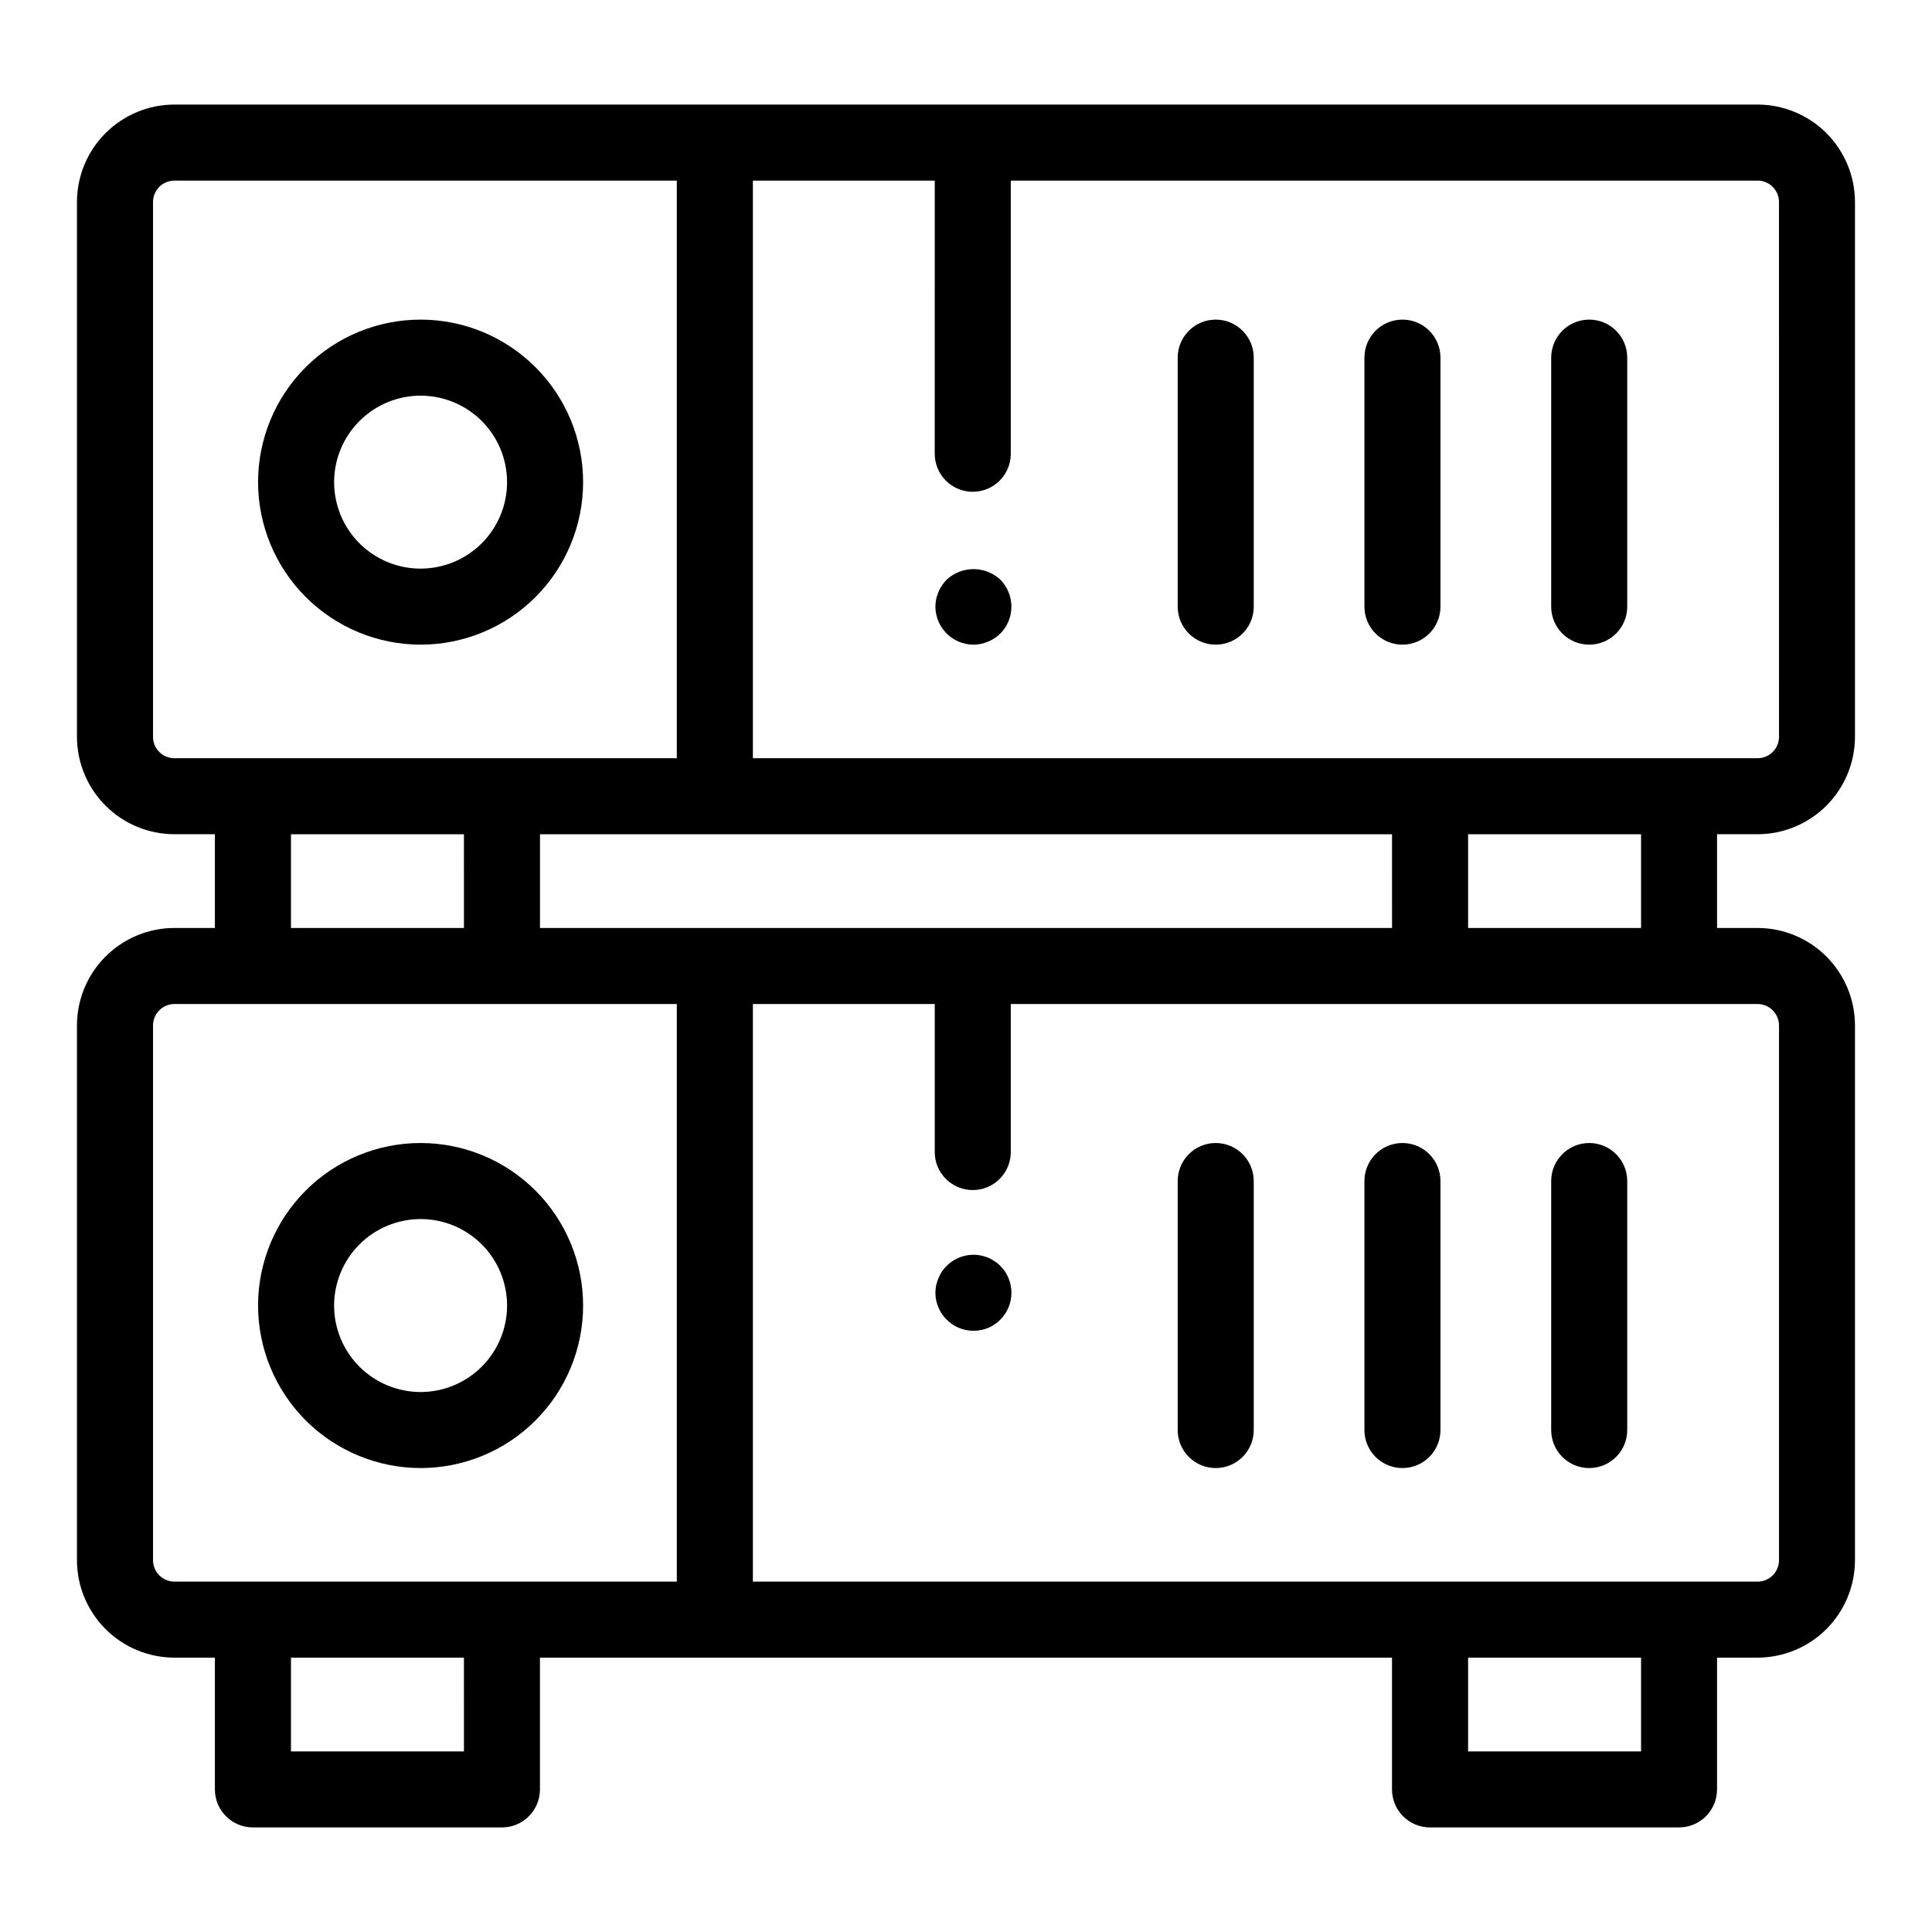
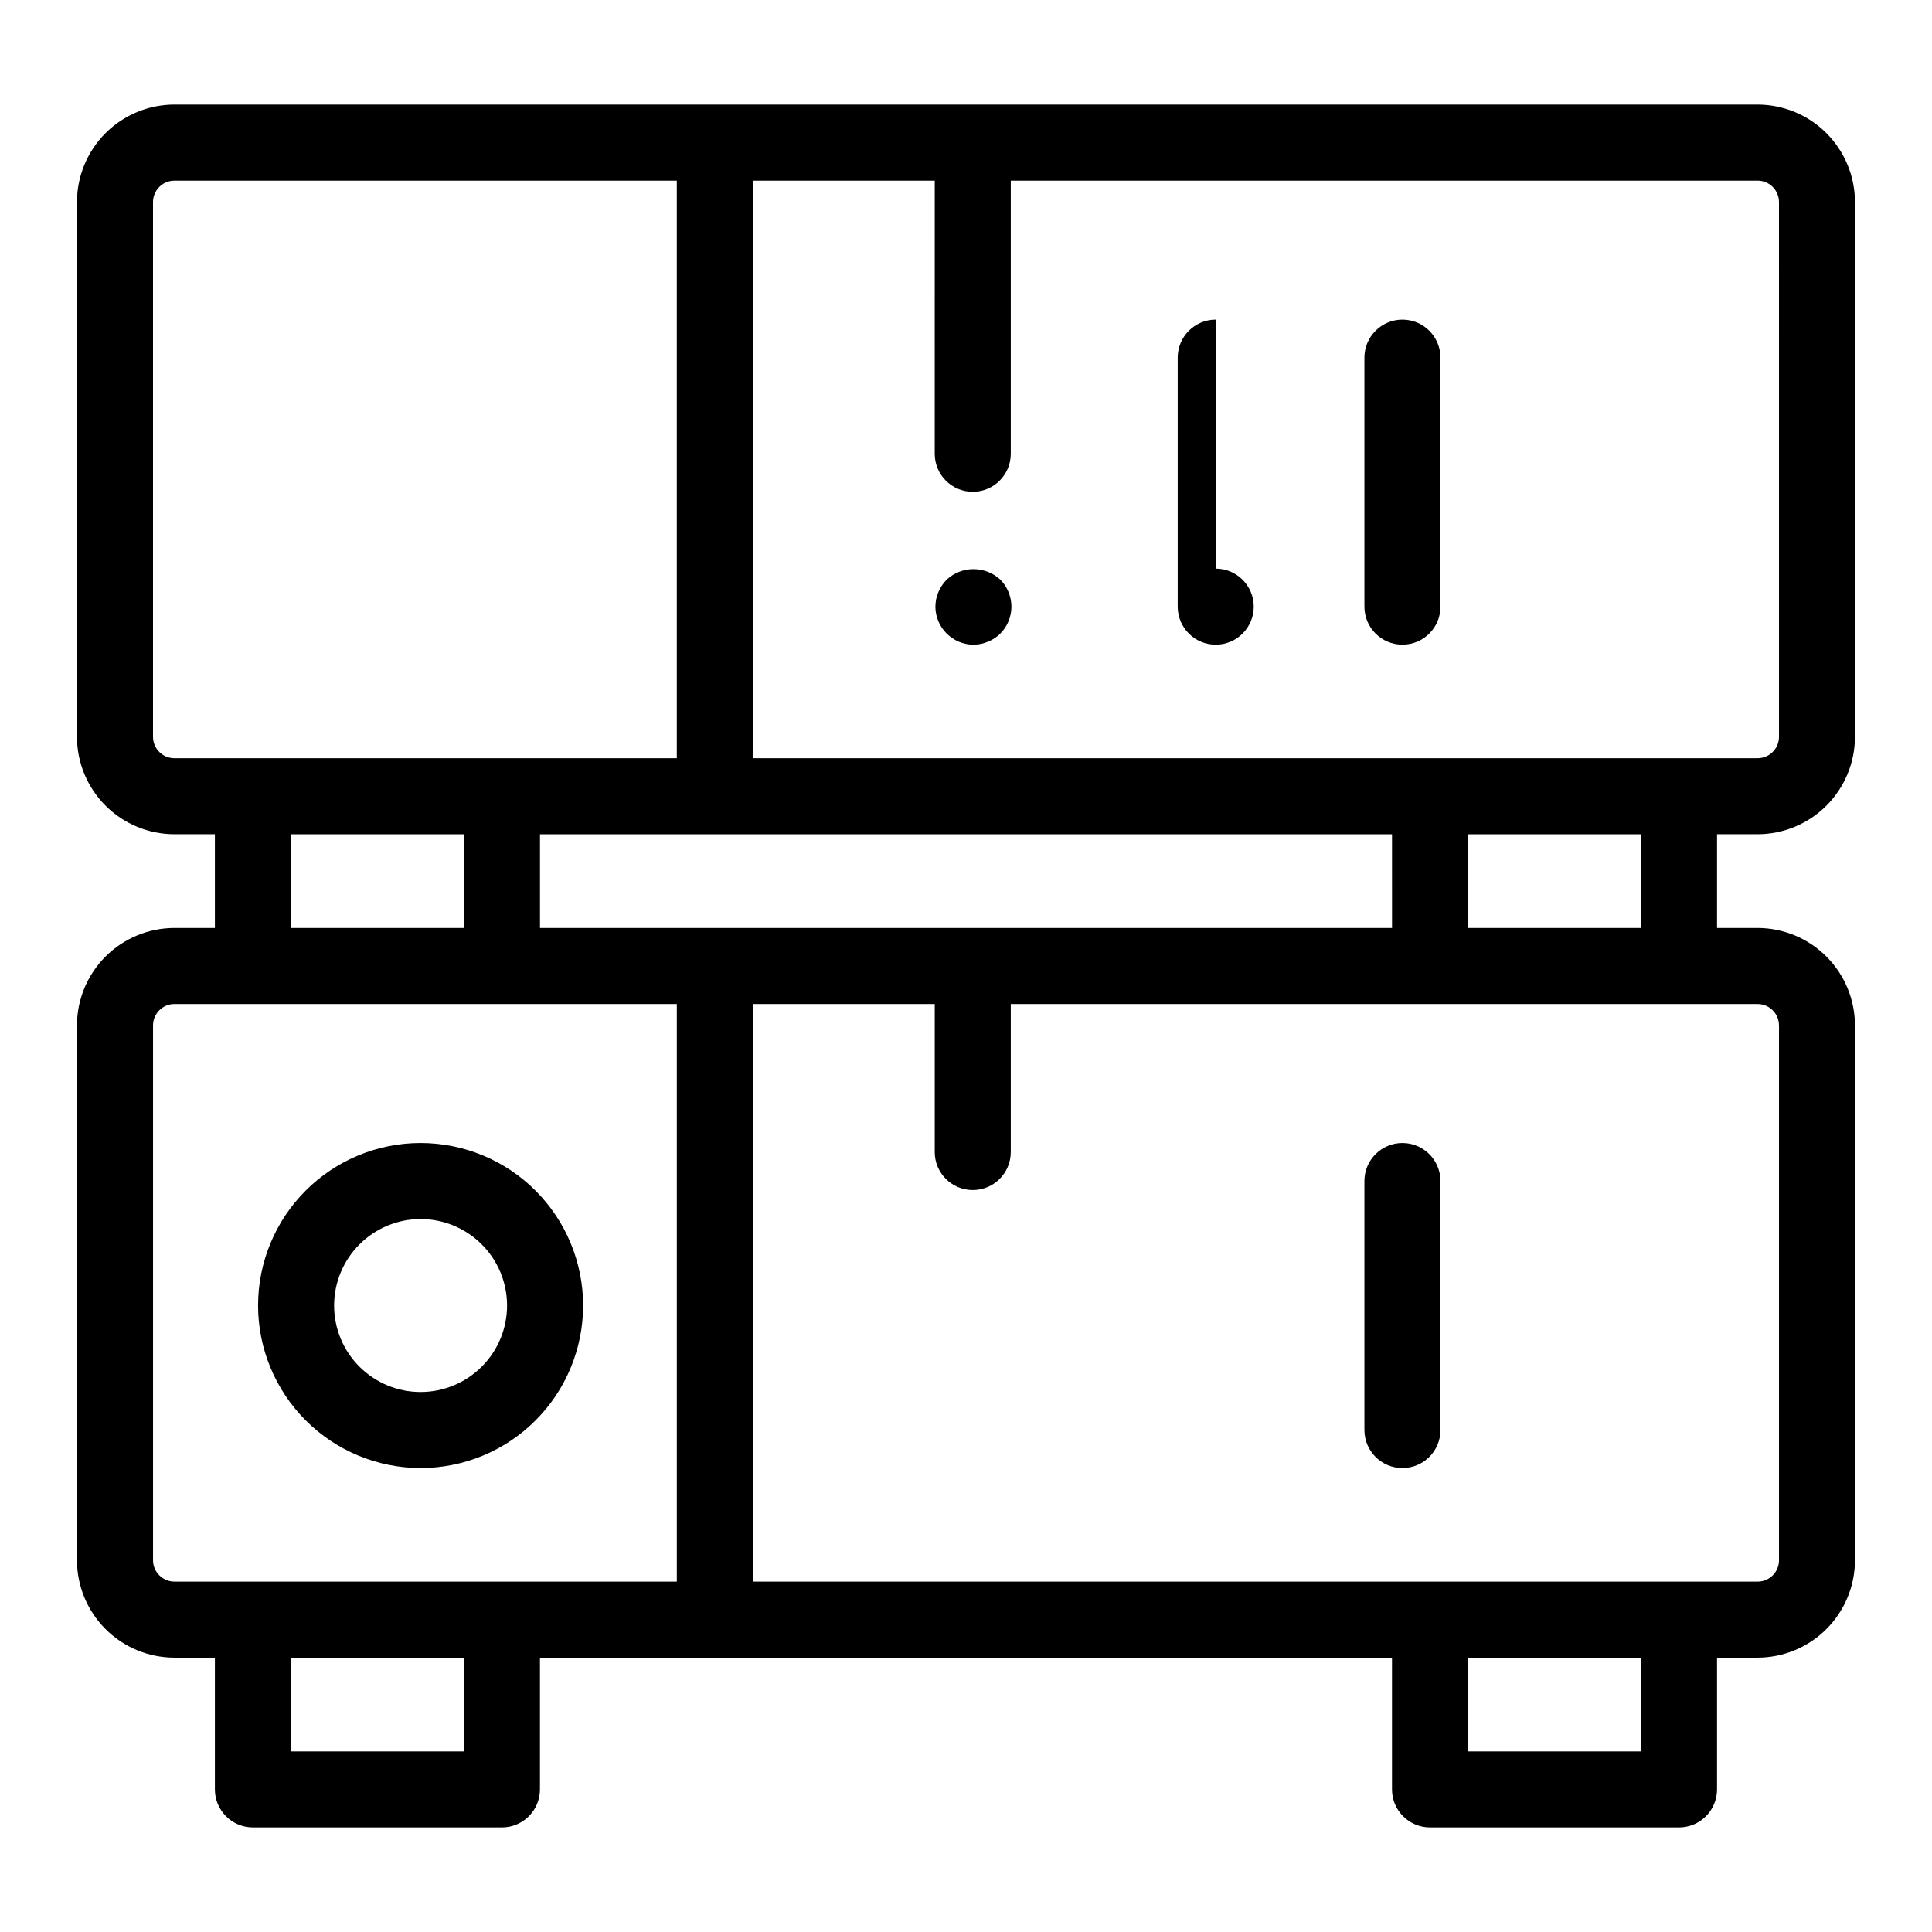
<svg xmlns="http://www.w3.org/2000/svg" fill="#000000" width="800px" height="800px" version="1.1" viewBox="144 144 512 512">
  <g>
    <path d="m609.77 171.71h-419.55c-6.848 0.008-13.41 2.731-18.25 7.57-4.844 4.844-7.566 11.406-7.574 18.254v141.72c0.008 6.848 2.731 13.414 7.574 18.254 4.84 4.84 11.402 7.566 18.25 7.57h10.73v24.84h-10.73c-6.844 0.008-13.41 2.731-18.25 7.57-4.844 4.844-7.566 11.406-7.574 18.254v141.73c0.008 6.844 2.731 13.41 7.574 18.25 4.84 4.84 11.406 7.562 18.25 7.57h10.73v34.918c0 5.566 4.512 10.074 10.078 10.078h65.988c5.566-0.004 10.078-4.512 10.078-10.078v-34.918h225.8v34.918c0 5.566 4.508 10.074 10.074 10.078h65.988c5.566-0.004 10.078-4.512 10.078-10.078v-34.918h10.73c6.848-0.008 13.41-2.731 18.254-7.57 4.84-4.84 7.562-11.406 7.57-18.25v-141.73c-0.008-6.848-2.731-13.41-7.57-18.254-4.844-4.84-11.406-7.562-18.254-7.57h-10.73v-24.84h10.73c6.848-0.004 13.41-2.731 18.254-7.57 4.84-4.844 7.562-11.406 7.57-18.254v-141.72c-0.008-6.848-2.731-13.41-7.57-18.254-4.844-4.84-11.406-7.562-18.254-7.57zm-425.22 167.55v-141.72c0.004-3.133 2.543-5.672 5.672-5.672h133.14v153.07h-133.14c-3.129 0-5.668-2.539-5.672-5.672zm328.35 25.824 0.004 24.84h-225.8v-24.84h225.8zm-291.79 0h45.836l0.004 24.84h-45.84zm-36.555 192.39v-141.73c0.004-3.133 2.543-5.668 5.672-5.672h133.14v153.07h-133.14c-3.129 0-5.668-2.539-5.672-5.668zm82.395 50.664h-45.84v-24.844h45.836zm311.95 0h-45.836v-24.844h45.836zm36.555-192.39v141.73c-0.004 3.129-2.543 5.668-5.672 5.668h-266.26v-153.07h48.195v39.223h-0.004c0 5.566 4.512 10.078 10.078 10.078 5.562 0 10.074-4.512 10.074-10.078v-39.223h197.91c3.129 0.004 5.668 2.539 5.672 5.672zm-36.555-25.824h-45.836v-24.84h45.836zm36.555-50.664c-0.004 3.133-2.539 5.672-5.672 5.672h-266.26v-153.07h48.195l-0.004 72.391c0 5.562 4.512 10.074 10.078 10.074 5.562 0 10.074-4.512 10.074-10.074v-72.391h197.91c3.133 0 5.668 2.539 5.672 5.672z" />
-     <path d="m255.46 314.84c11.422 0 22.379-4.535 30.453-12.613 8.078-8.078 12.617-19.031 12.617-30.457 0-11.422-4.539-22.375-12.617-30.453-8.074-8.078-19.031-12.617-30.453-12.617-11.422 0-22.379 4.539-30.457 12.617-8.074 8.078-12.613 19.031-12.613 30.453 0.012 11.422 4.555 22.367 12.629 30.441 8.074 8.074 19.023 12.617 30.441 12.629zm0-65.988c6.078 0 11.906 2.418 16.203 6.715 4.301 4.297 6.715 10.125 6.715 16.203s-2.414 11.91-6.715 16.207c-4.297 4.297-10.125 6.711-16.203 6.711-6.078 0-11.906-2.414-16.207-6.711-4.297-4.297-6.711-10.129-6.711-16.207 0.008-6.074 2.422-11.898 6.719-16.195s10.121-6.715 16.199-6.723z" />
-     <path d="m466.18 228.7c-5.566 0-10.078 4.512-10.078 10.078v65.988c0 5.562 4.512 10.074 10.078 10.074 5.562 0 10.074-4.512 10.074-10.074v-65.988c0-5.566-4.512-10.078-10.074-10.078z" />
+     <path d="m466.18 228.7c-5.566 0-10.078 4.512-10.078 10.078v65.988c0 5.562 4.512 10.074 10.078 10.074 5.562 0 10.074-4.512 10.074-10.074c0-5.566-4.512-10.078-10.074-10.078z" />
    <path d="m515.66 228.7c-5.562 0-10.074 4.512-10.074 10.078v65.988c0 5.562 4.512 10.074 10.074 10.074 5.566 0 10.078-4.512 10.078-10.074v-65.988c0-5.566-4.512-10.078-10.078-10.078z" />
-     <path d="m565.16 228.7c-5.566 0-10.074 4.512-10.078 10.078v65.988c0 5.562 4.512 10.074 10.078 10.074s10.074-4.512 10.074-10.074v-65.988c0-5.566-4.508-10.078-10.074-10.078z" />
    <path d="m255.46 533.05c11.422 0 22.379-4.539 30.453-12.617 8.078-8.078 12.617-19.031 12.617-30.453 0-11.426-4.539-22.379-12.617-30.457-8.074-8.078-19.031-12.613-30.453-12.613-11.422 0-22.379 4.535-30.457 12.613-8.074 8.078-12.613 19.031-12.613 30.457 0.012 11.418 4.555 22.363 12.629 30.441 8.074 8.074 19.023 12.613 30.441 12.629zm0-65.988c6.078 0 11.906 2.414 16.203 6.711 4.301 4.297 6.715 10.129 6.715 16.207s-2.414 11.906-6.715 16.203c-4.297 4.297-10.125 6.715-16.203 6.715-6.078 0-11.906-2.418-16.207-6.715-4.297-4.297-6.711-10.125-6.711-16.203 0.008-6.078 2.422-11.902 6.719-16.199s10.121-6.711 16.199-6.719z" />
-     <path d="m466.18 446.91c-5.566 0-10.078 4.512-10.078 10.074v65.988c0 5.566 4.512 10.078 10.078 10.078 5.562 0 10.074-4.512 10.074-10.078v-65.988c0-5.562-4.512-10.074-10.074-10.074z" />
    <path d="m515.66 446.91c-5.562 0-10.074 4.512-10.074 10.074v65.988c0 5.566 4.512 10.078 10.074 10.078 5.566 0 10.078-4.512 10.078-10.078v-65.988c0-5.562-4.512-10.074-10.078-10.074z" />
-     <path d="m565.16 446.91c-5.566 0-10.074 4.512-10.078 10.074v65.988c0 5.566 4.512 10.078 10.078 10.078s10.074-4.512 10.074-10.078v-65.988c0-5.562-4.508-10.074-10.074-10.074z" />
-     <path d="m411.28 482.77c-0.25-0.613-0.555-1.203-0.902-1.766-0.383-0.535-0.801-1.039-1.262-1.508-0.461-0.488-0.988-0.914-1.562-1.262-0.535-0.379-1.109-0.699-1.715-0.957-0.621-0.238-1.262-0.422-1.914-0.555-3.293-0.648-6.695 0.391-9.066 2.773-0.473 0.453-0.895 0.961-1.258 1.508-0.355 0.562-0.656 1.152-0.91 1.766-0.254 0.602-0.453 1.227-0.605 1.863-0.117 0.648-0.184 1.309-0.199 1.965 0.016 2.668 1.082 5.223 2.973 7.106 1.875 1.898 4.434 2.973 7.102 2.973 0.66 0.008 1.32-0.062 1.965-0.203 0.66-0.105 1.301-0.293 1.914-0.551 0.613-0.242 1.191-0.562 1.715-0.961 0.574-0.348 1.102-0.773 1.562-1.258 1.875-1.891 2.926-4.445 2.922-7.106 0.008-0.66-0.059-1.32-0.203-1.965-0.105-0.641-0.293-1.266-0.555-1.863z" />
    <path d="m394.86 297.62c-0.461 0.488-0.883 1.008-1.258 1.562-0.355 0.543-0.656 1.117-0.91 1.715-0.254 0.621-0.453 1.262-0.605 1.914-0.117 0.648-0.184 1.305-0.199 1.965 0.039 5.547 4.527 10.035 10.074 10.074 0.66-0.016 1.316-0.082 1.965-0.199 0.656-0.148 1.297-0.352 1.914-0.605 0.602-0.242 1.176-0.547 1.715-0.906 0.562-0.363 1.086-0.785 1.562-1.258 1.867-1.898 2.914-4.449 2.922-7.106-0.008-2.676-1.055-5.238-2.922-7.156-4.023-3.727-10.234-3.727-14.258 0z" />
  </g>
</svg>